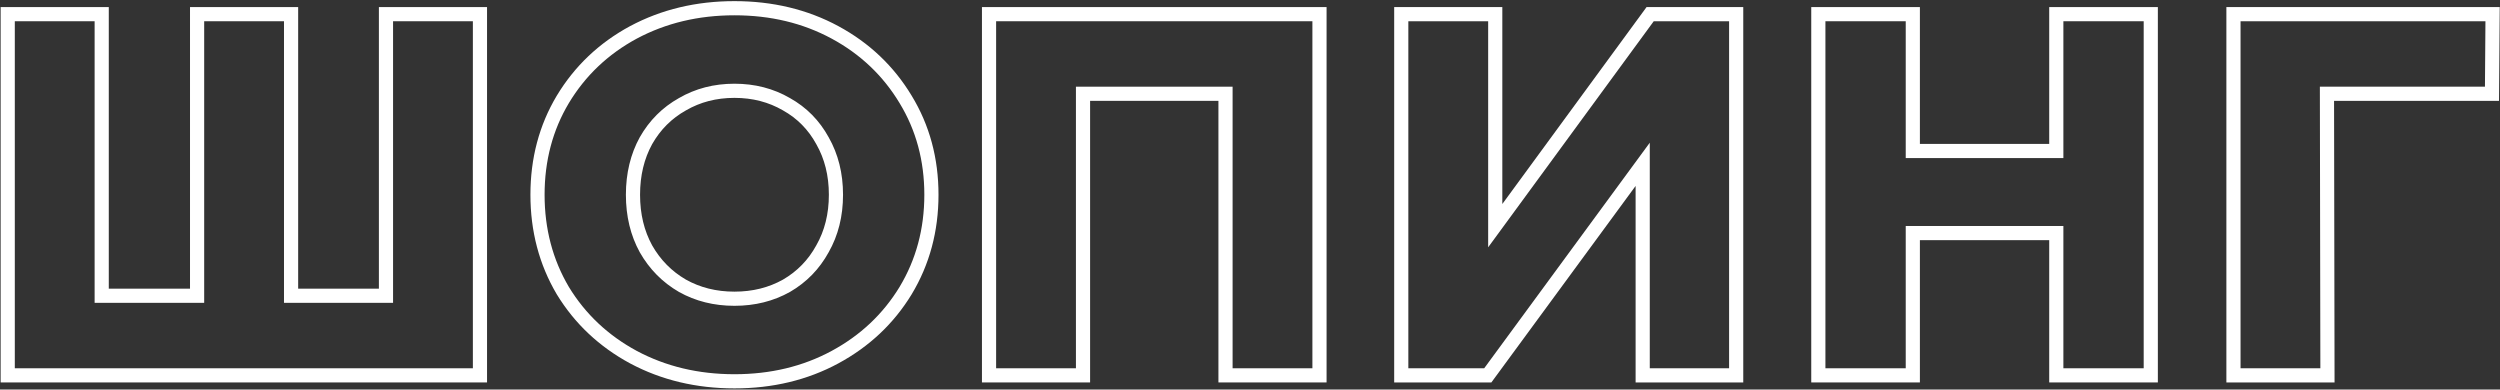
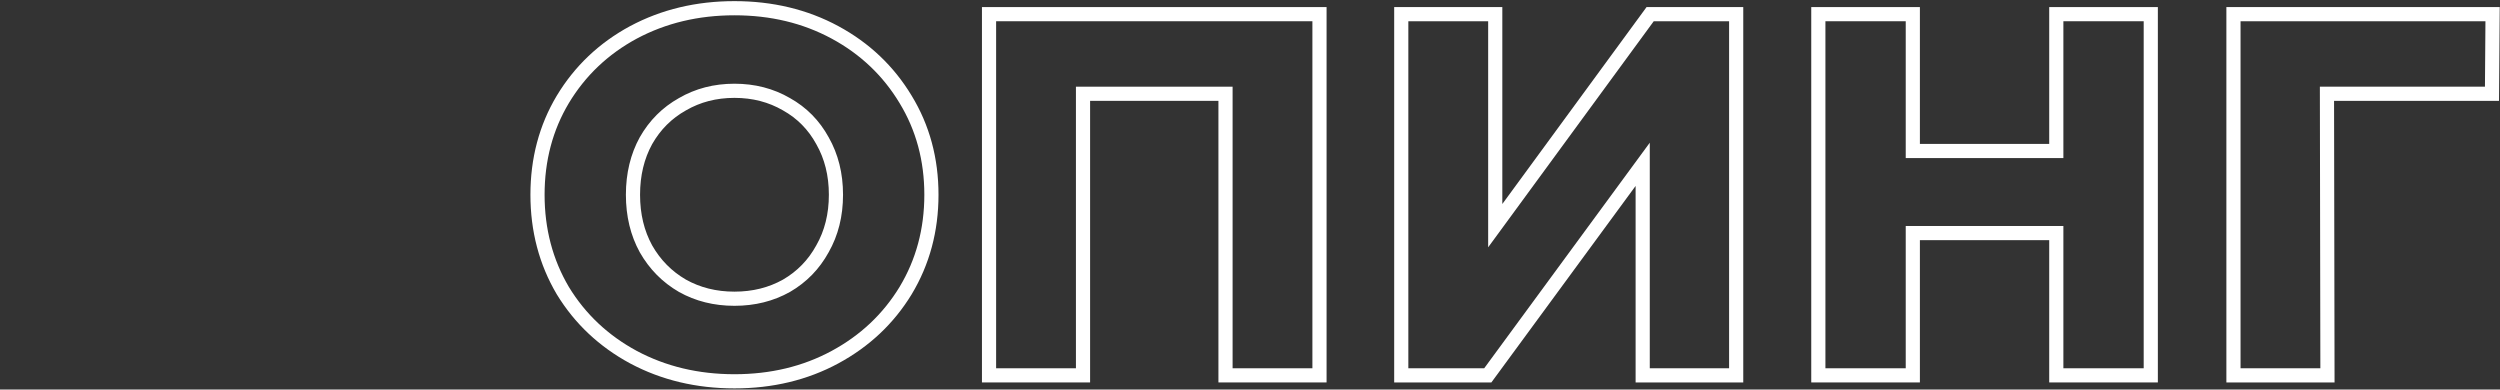
<svg xmlns="http://www.w3.org/2000/svg" width="353" height="55" viewBox="0 0 353 55" fill="none">
  <rect x="0" y="0" width="353" height="55" fill="#333333" stroke="none" />
  <path fill-rule="evenodd" clip-rule="evenodd" d="M352.86 14.24H329.569L329.639 54H314.365V1H352.961L352.86 14.24ZM327.565 12.24H350.875L350.945 3H316.365V52H327.635L327.565 12.24Z" fill="white" />
  <path fill-rule="evenodd" clip-rule="evenodd" d="M304.689 1V54H289.349V33.91H271.089V54H255.749V1H271.089V20.32H289.349V1H304.689ZM291.349 22.32H269.089V3H257.749V52H269.089V31.91H291.349V52H302.689V3H291.349V22.32Z" fill="white" />
  <path fill-rule="evenodd" clip-rule="evenodd" d="M196.858 1H212.128V28.805L232.494 1H246.148V54H230.948V26.254L210.581 54H196.858V1ZM232.948 20.15V52H244.148V3H233.508L210.128 34.92V3H198.858V52H209.568L232.948 20.15Z" fill="white" />
  <path fill-rule="evenodd" clip-rule="evenodd" d="M187.312 1V54H172.042V14.24H153.922V54H138.652V1H187.312ZM151.922 12.24H174.042V52H185.312V3H140.652V52H151.922V12.24Z" fill="white" />
  <path fill-rule="evenodd" clip-rule="evenodd" d="M88.974 51.314L88.965 51.31C84.604 48.953 81.142 45.699 78.618 41.561L78.611 41.549L78.604 41.537C76.123 37.334 74.896 32.639 74.896 27.5C74.896 22.361 76.123 17.685 78.609 13.524L78.613 13.518C81.135 9.332 84.597 6.05 88.965 3.69L88.974 3.686C93.397 1.324 98.322 0.16 103.706 0.16C109.09 0.16 113.996 1.324 118.377 3.69C122.743 6.049 126.205 9.329 128.726 13.513C131.263 17.675 132.516 22.356 132.516 27.5C132.516 32.647 131.262 37.347 128.729 41.552L128.724 41.561C126.2 45.699 122.738 48.953 118.377 51.31C113.996 53.676 109.09 54.84 103.706 54.84C98.322 54.84 93.397 53.676 88.974 51.314ZM127.016 14.55C124.683 10.677 121.486 7.643 117.426 5.45C113.366 3.257 108.793 2.16 103.706 2.16C98.619 2.16 94.023 3.257 89.916 5.45C85.856 7.643 82.659 10.677 80.326 14.55C78.039 18.377 76.896 22.693 76.896 27.5C76.896 32.307 78.039 36.647 80.326 40.52C82.659 44.347 85.856 47.357 89.916 49.55C94.023 51.743 98.619 52.84 103.706 52.84C108.793 52.84 113.366 51.743 117.426 49.55C121.486 47.357 124.683 44.347 127.016 40.52C129.349 36.647 130.516 32.307 130.516 27.5C130.516 22.693 129.349 18.377 127.016 14.55ZM115.26 34.644L115.267 34.631C116.431 32.584 117.036 30.225 117.036 27.5C117.036 24.775 116.431 22.416 115.267 20.369L115.26 20.356L115.253 20.343C114.124 18.286 112.57 16.716 110.569 15.595L110.556 15.588L110.543 15.58C108.536 14.416 106.273 13.82 103.706 13.82C101.139 13.82 98.876 14.416 96.869 15.58L96.856 15.588L96.843 15.595C94.84 16.717 93.259 18.291 92.082 20.355C90.96 22.404 90.376 24.769 90.376 27.5C90.376 30.231 90.96 32.596 92.082 34.645C93.26 36.711 94.845 38.313 96.856 39.482C98.864 40.603 101.132 41.18 103.706 41.18C106.28 41.18 108.548 40.603 110.556 39.482C112.565 38.314 114.123 36.716 115.253 34.657L115.26 34.644ZM111.546 41.22C109.213 42.527 106.599 43.18 103.706 43.18C100.813 43.18 98.199 42.527 95.866 41.22C93.533 39.867 91.689 38 90.336 35.62C89.029 33.24 88.376 30.533 88.376 27.5C88.376 24.467 89.029 21.76 90.336 19.38C91.689 17 93.533 15.157 95.866 13.85C98.199 12.497 100.813 11.82 103.706 11.82C106.599 11.82 109.213 12.497 111.546 13.85C113.879 15.157 115.699 17 117.006 19.38C118.359 21.76 119.036 24.467 119.036 27.5C119.036 30.533 118.359 33.24 117.006 35.62C115.699 38 113.879 39.867 111.546 41.22Z" fill="white" />
-   <path fill-rule="evenodd" clip-rule="evenodd" d="M68.77 1V54H0.09V1H15.36V40.76H26.83V1H42.1V40.76H53.5V1H68.77ZM55.5 42.76H40.1V3H28.83V42.76H13.36V3H2.09V52H66.77V3H55.5V42.76Z" fill="white" />
</svg>